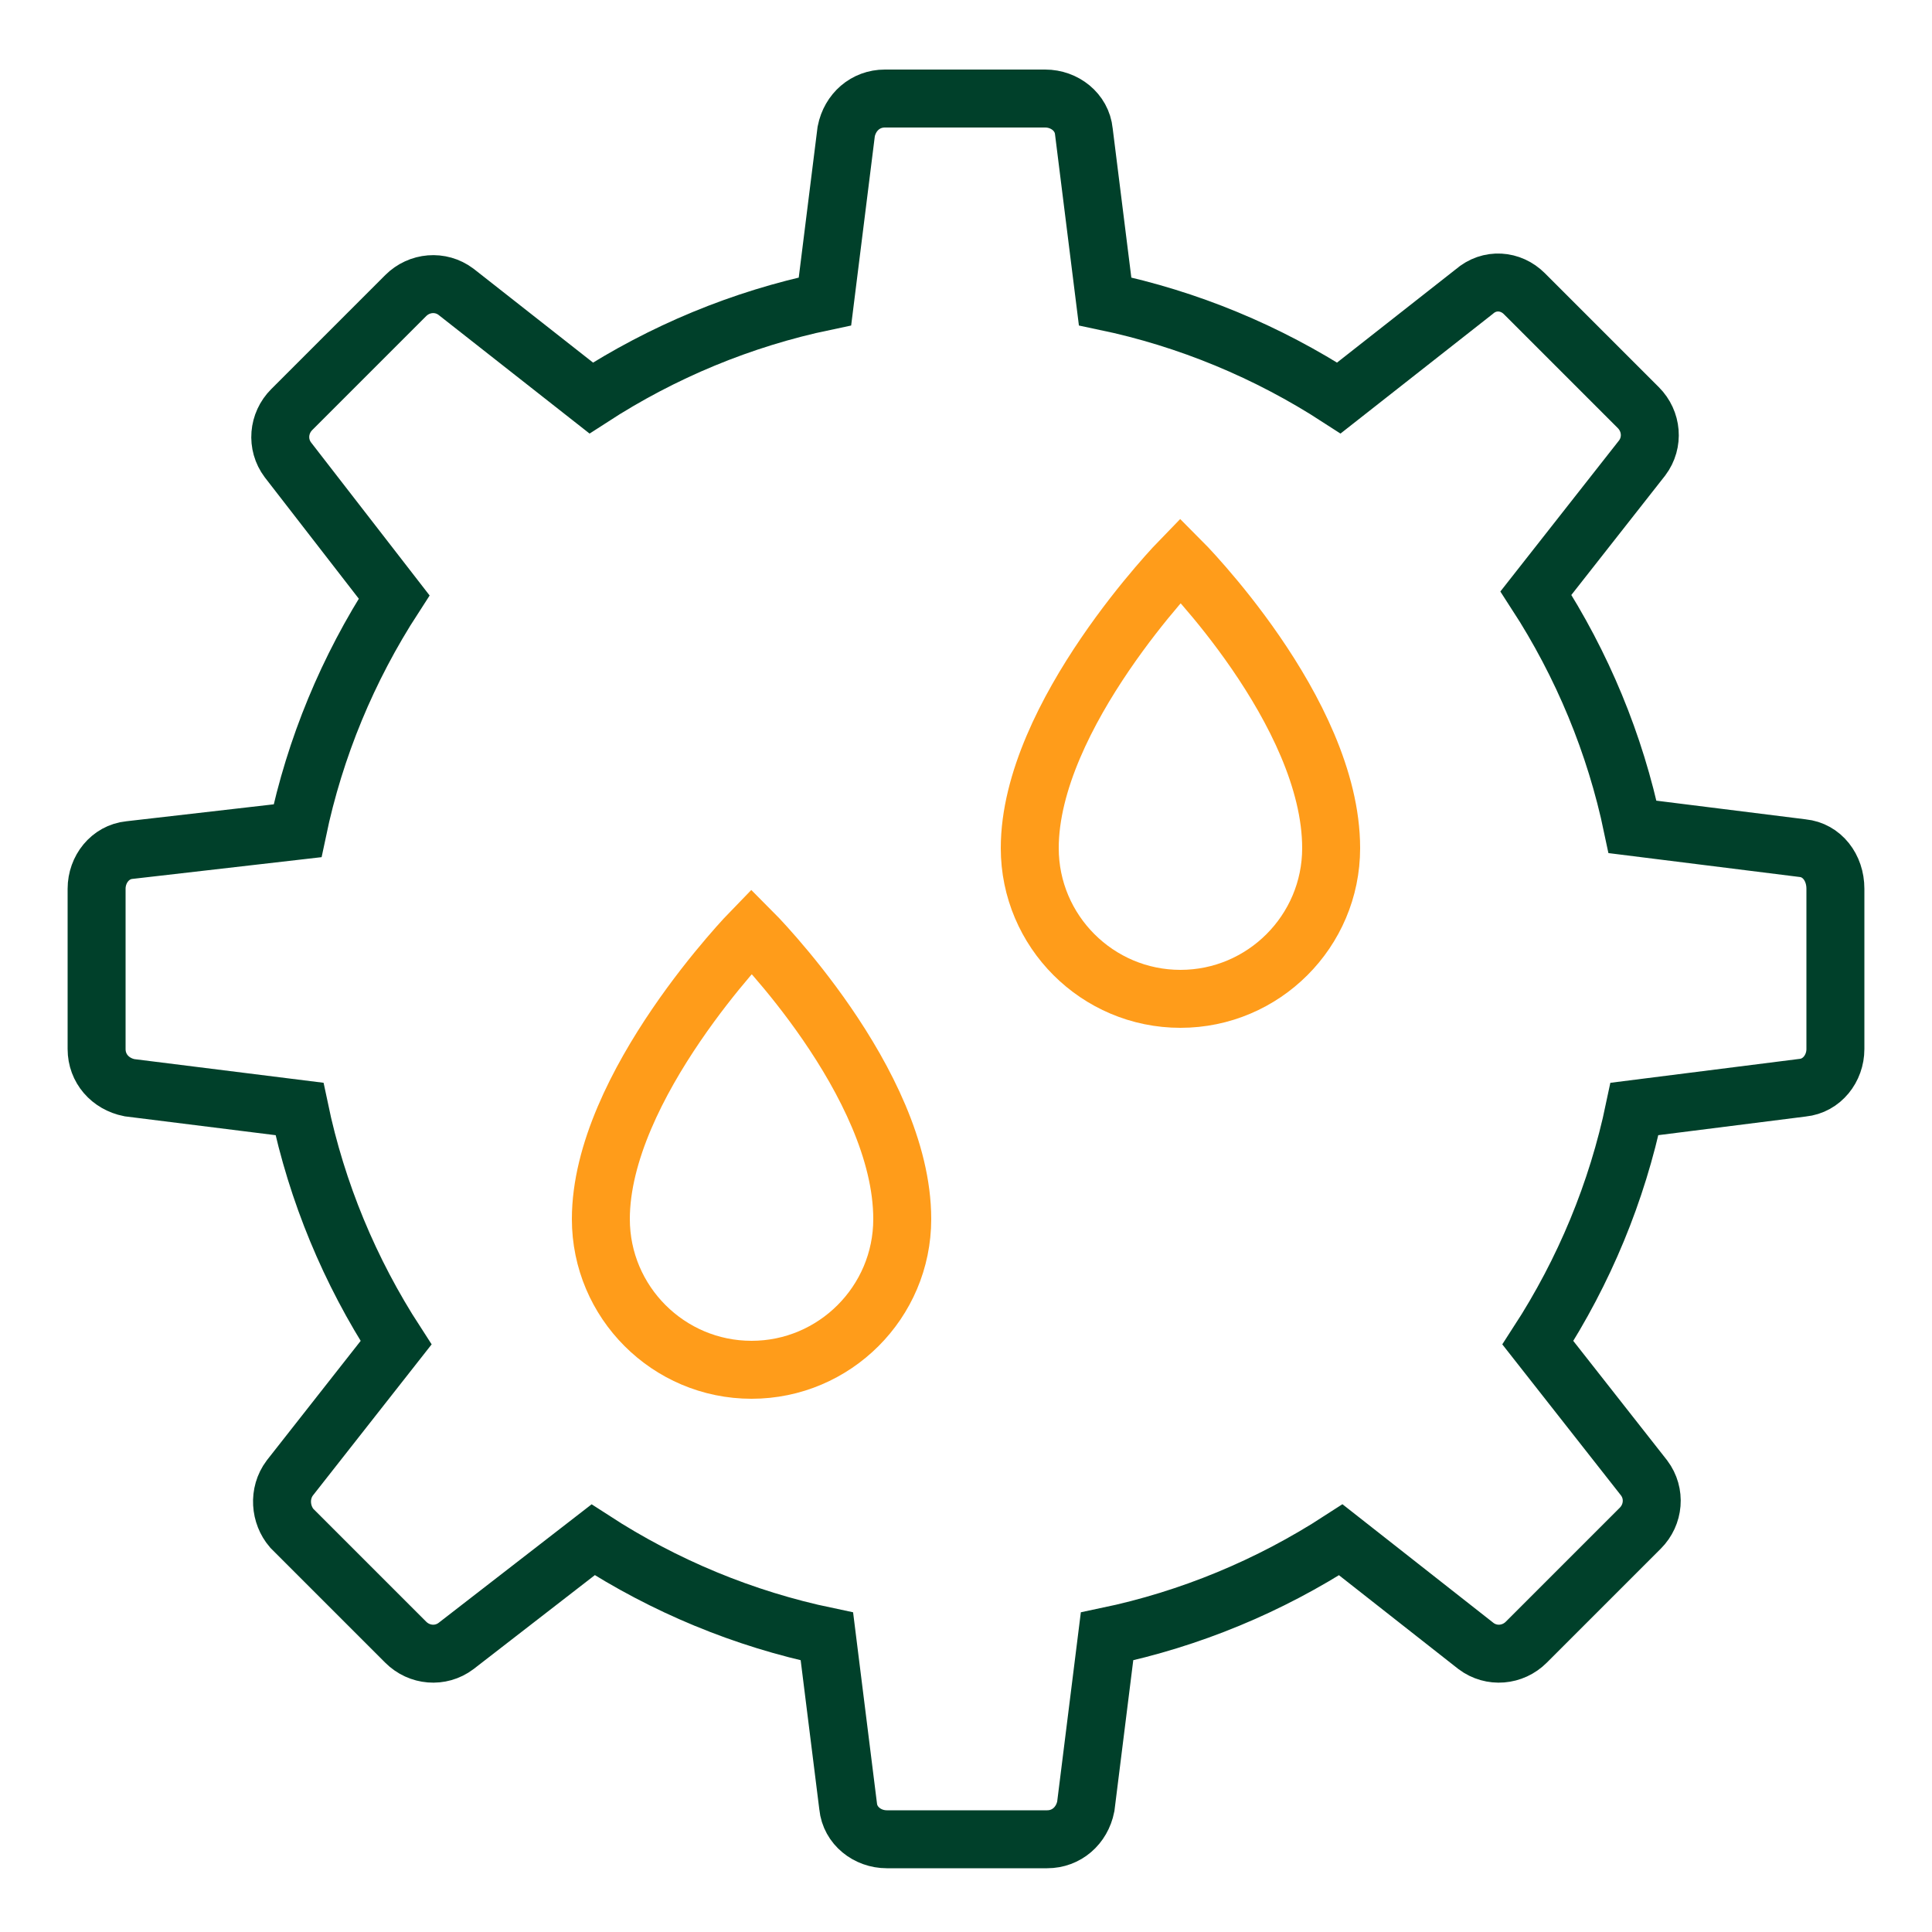
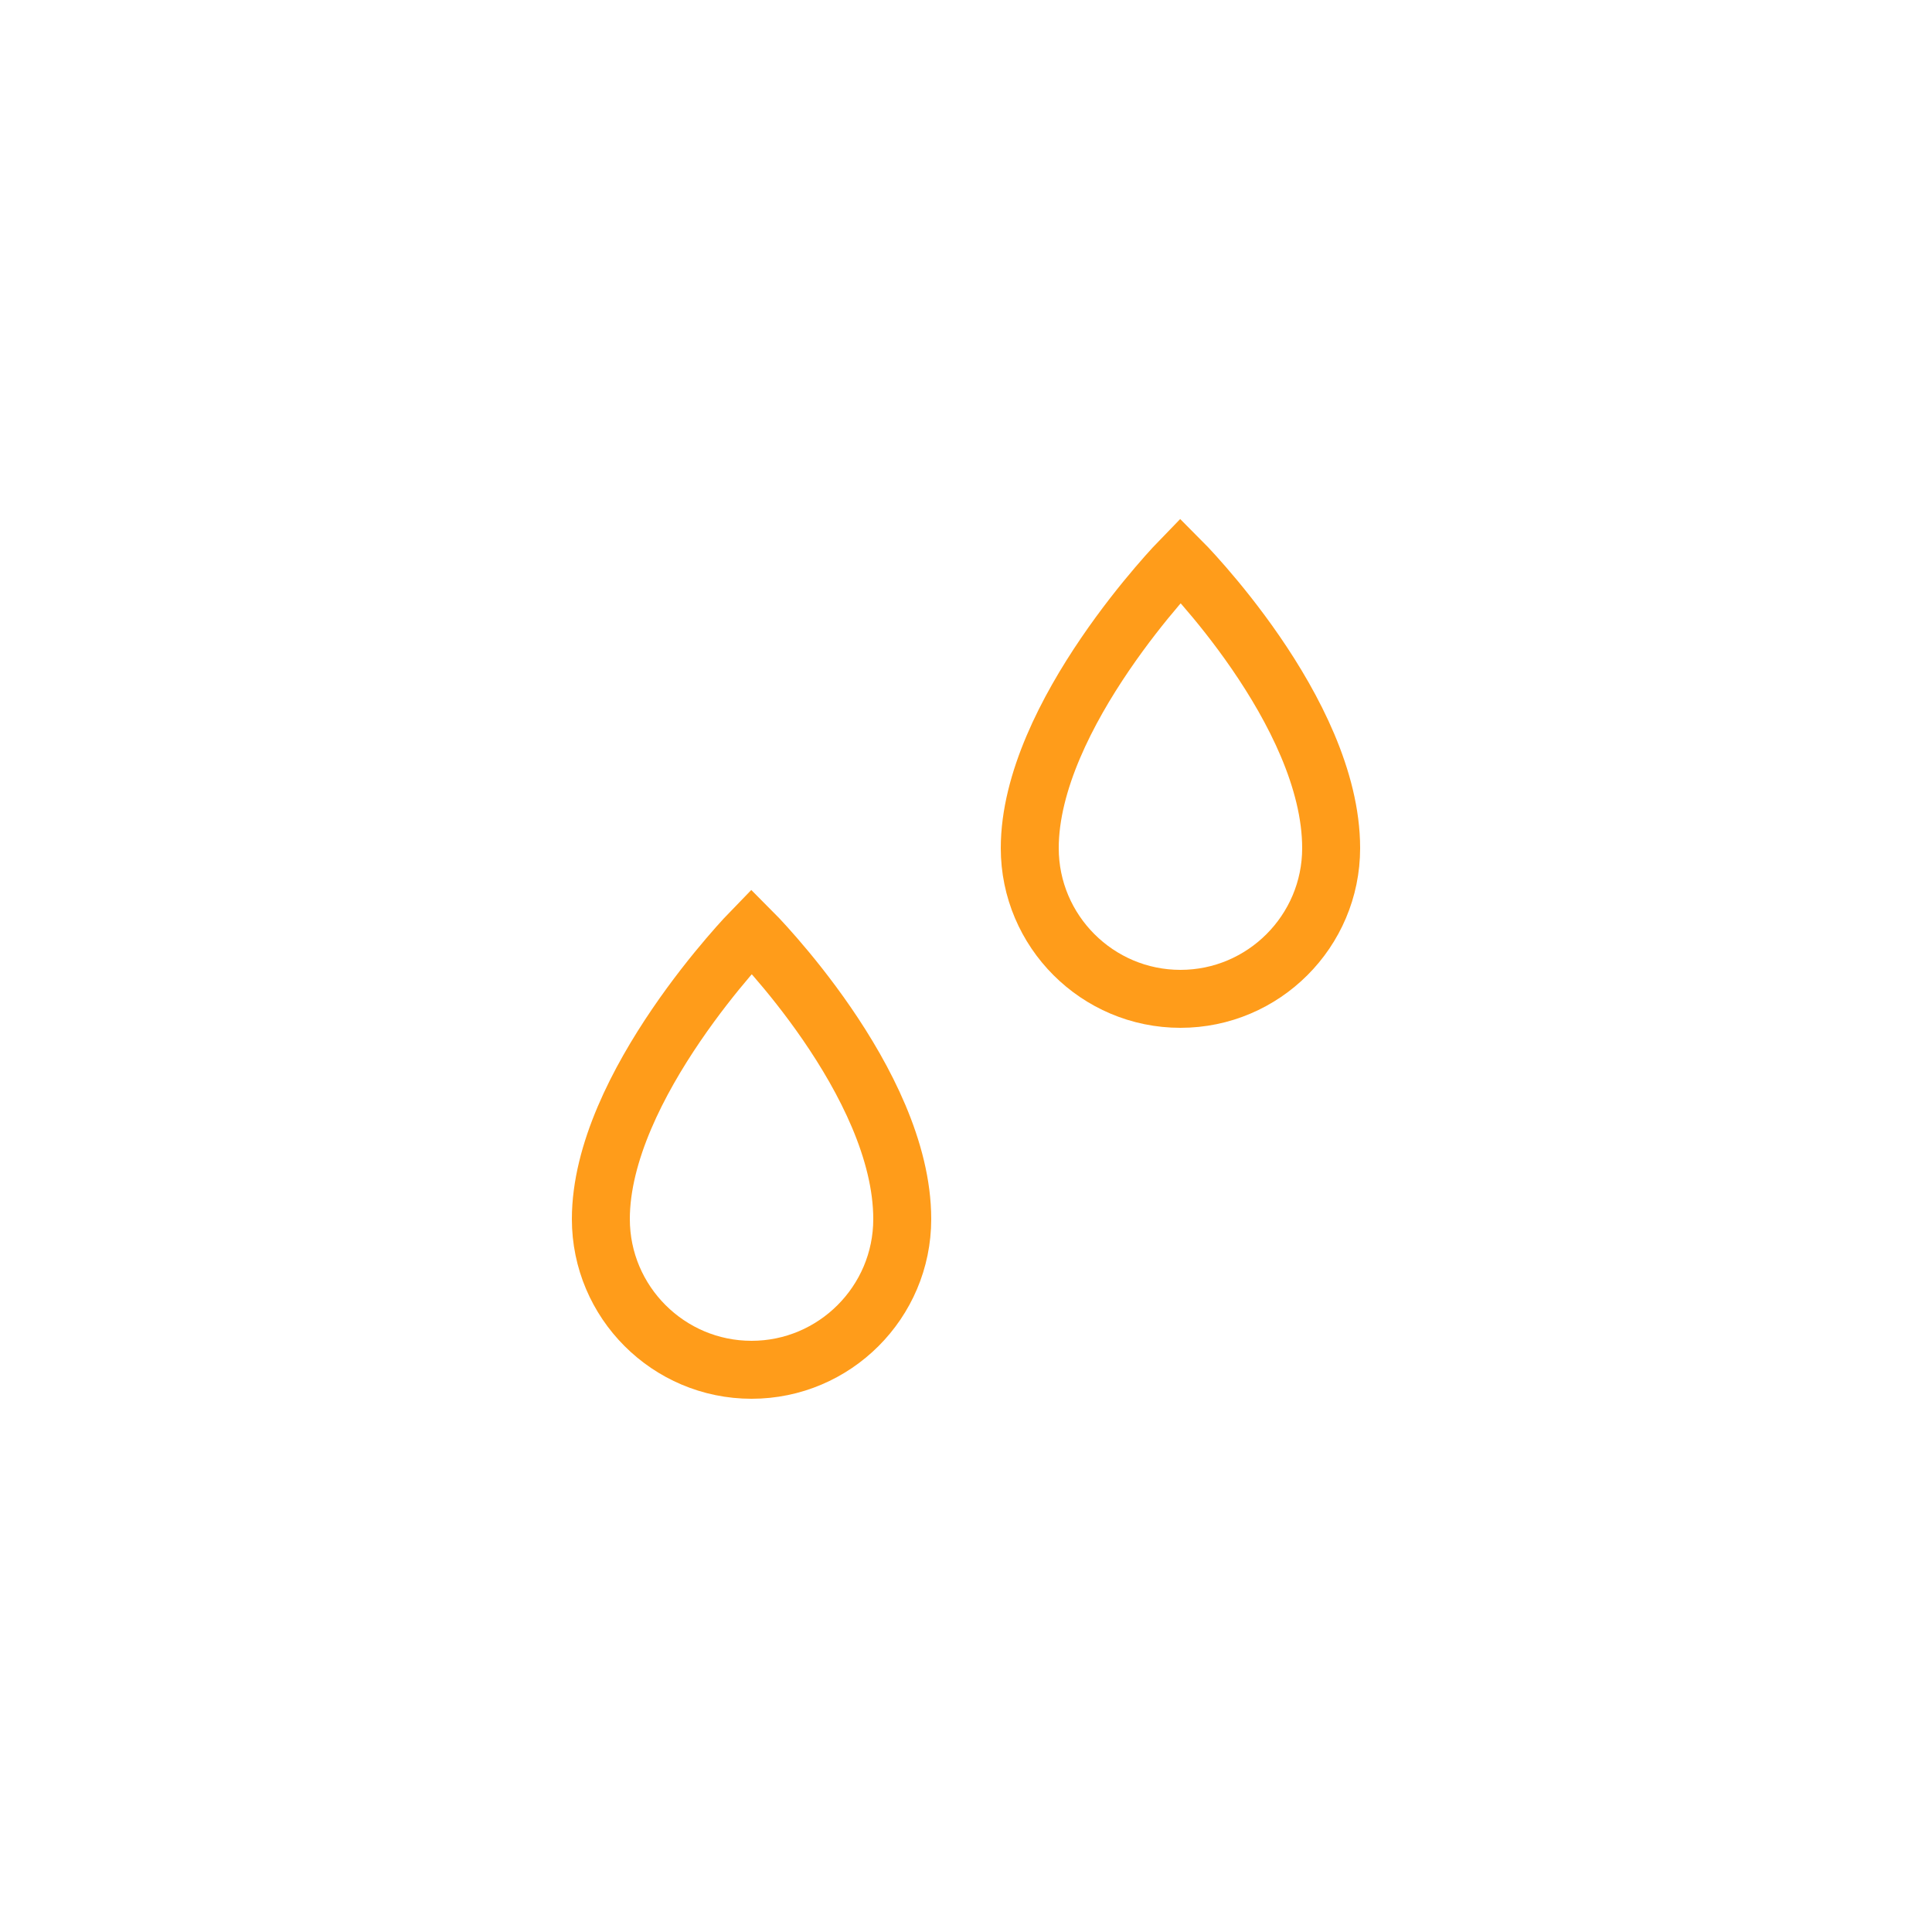
<svg xmlns="http://www.w3.org/2000/svg" version="1.1" id="Capa_1" x="0px" y="0px" viewBox="0 0 100 100" style="enable-background:new 0 0 100 100;" xml:space="preserve">
  <style type="text/css">
	.st0{fill:none;stroke:#FF9C1A;stroke-width:3;}
	.st1{fill:none;stroke:#00402A;stroke-width:3;}
</style>
  <path class="st0" d="M68.9,43.9c0,4.3-3.5,7.8-7.8,7.8s-7.8-3.5-7.8-7.8c0-6.9,7.8-14.9,7.8-14.9S68.9,36.8,68.9,43.9z" />
  <path class="st0" d="M46.7,63.1c0,4.3-3.5,7.8-7.8,7.8s-7.8-3.5-7.8-7.8c0-6.9,7.8-14.9,7.8-14.9S46.7,56,46.7,63.1z" />
-   <path class="st1" d="M93.3,43.9l-8.8-1.1c-0.9-4.3-2.6-8.4-5-12.1l5.5-7c0.6-0.8,0.5-1.9-0.2-2.6l-5.9-5.9c-0.7-0.7-1.8-0.8-2.6-0.1  l-7,5.5c-3.7-2.4-7.8-4.1-12.1-5l-1.1-8.8c-0.1-1-1-1.7-2-1.7h-8.3c-1,0-1.8,0.7-2,1.7l-1.1,8.8c-4.3,0.9-8.4,2.6-12.1,5l-7-5.5  c-0.8-0.6-1.9-0.5-2.6,0.2l-5.9,5.9c-0.7,0.7-0.8,1.8-0.2,2.6l5.5,7.1c-2.4,3.7-4.1,7.8-5,12.1l-8.7,1c-1,0.1-1.7,1-1.7,2v8.3  c0,1,0.7,1.8,1.7,2l8.8,1.1c0.9,4.3,2.6,8.4,5,12.1l-5.5,7c-0.6,0.8-0.5,1.9,0.1,2.6L21,85c0.7,0.7,1.8,0.8,2.6,0.2l7.1-5.5  c3.7,2.4,7.8,4.1,12.1,5l1.1,8.8c0.1,1,1,1.7,2,1.7h8.3c1,0,1.8-0.7,2-1.7l1.1-8.8c4.3-0.9,8.4-2.6,12.1-5l7,5.5  c0.8,0.6,1.9,0.5,2.6-0.2l5.9-5.9c0.7-0.7,0.8-1.8,0.2-2.6l-5.5-7c2.4-3.7,4.1-7.8,5-12.1l8.7-1.1c1-0.1,1.7-1,1.7-2V46  C95,44.9,94.3,44,93.3,43.9L93.3,43.9z" />
</svg>